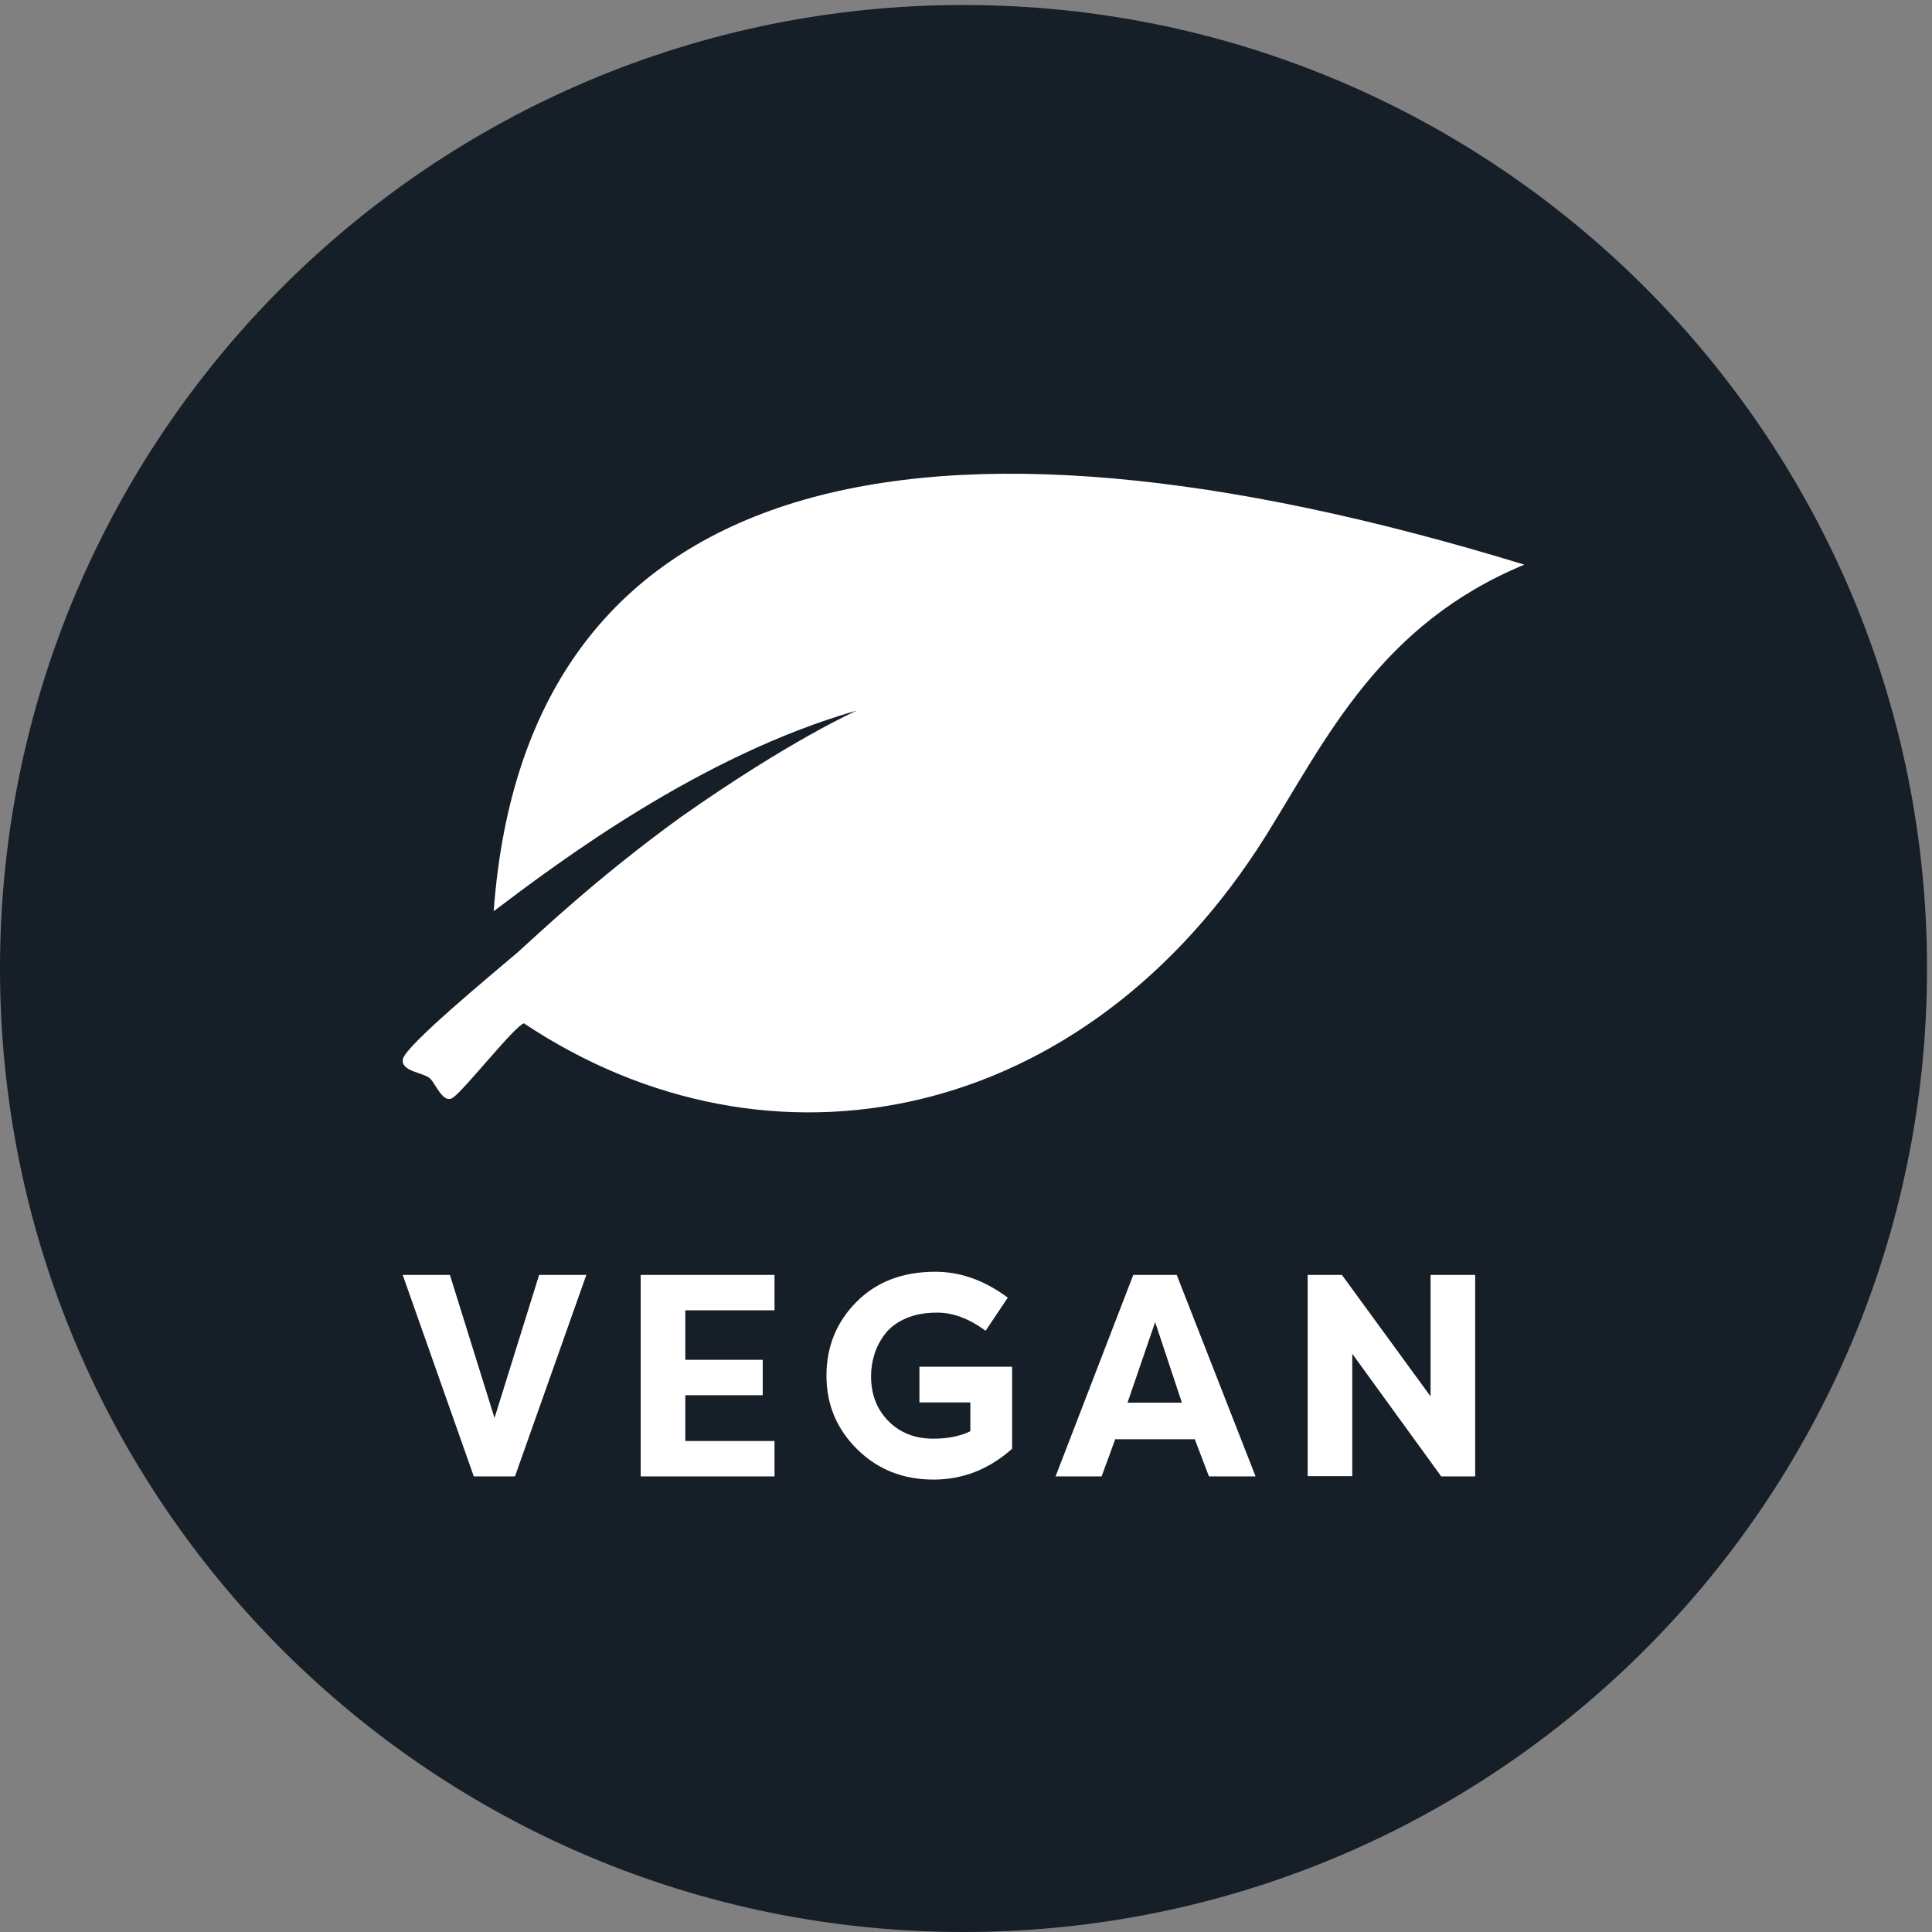
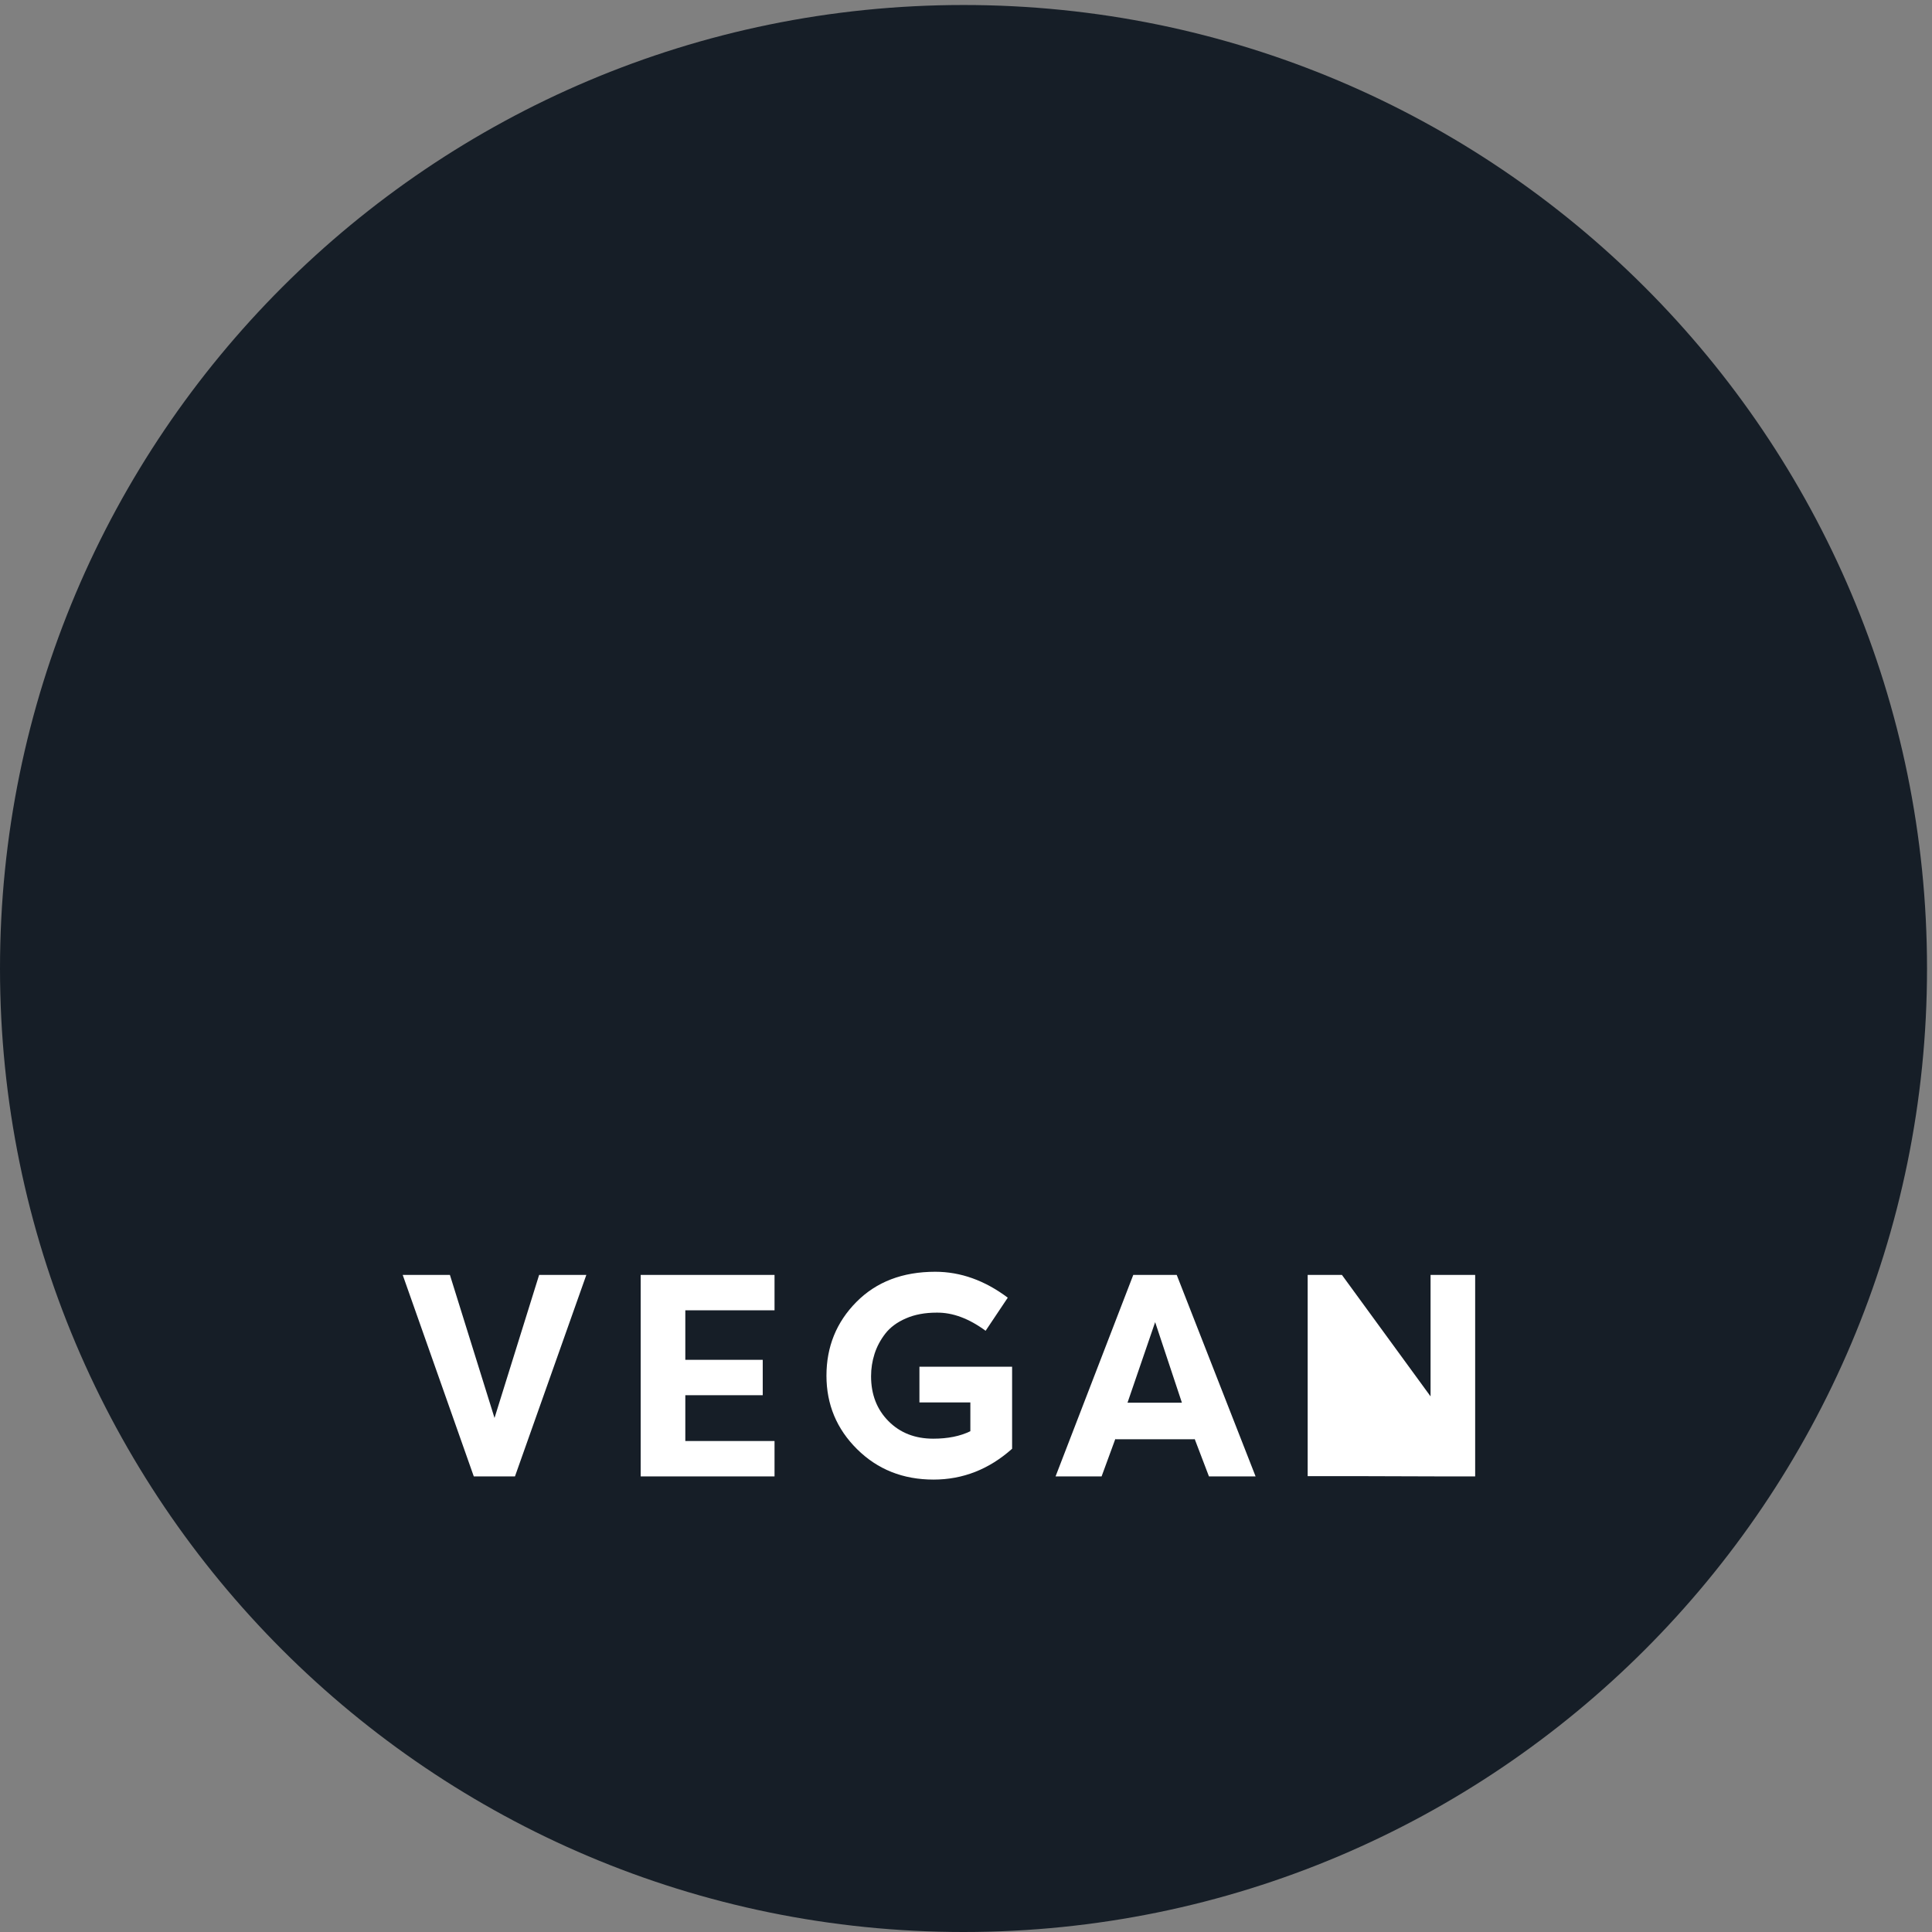
<svg xmlns="http://www.w3.org/2000/svg" height="40.053" viewBox="0 0 40.053 40.053" width="40.053">
  <rect x="0" y="0" width="40.053" height="40.053" fill="#808080" stroke="none" />
  <g transform="matrix(.133 0 0 -.133 0 40.053)">
    <path d="m150.188 0c82.945 0 150.187 67.242 150.187 150.188 0 82.945-67.242 150.183-150.187 150.183-82.946 0-150.188-67.238-150.188-150.183 0-82.946 67.242-150.188 150.188-150.188" fill="#161e27" />
    <g fill="#fff">
-       <path d="m76.953 159.117c9.965 7.52 32.164 24.301 56.637 31.289 0 0-10.313-4.543-27.445-16.605-13.282-9.613-22.372-18.356-25.52-21.153-3.672-3.144-17.48-14.507-17.832-16.605-.348-1.922 3.32-2.098 4.199-2.973.871-.699 2.094-4.191 3.668-2.972 1.922 1.398 9.613 11.187 11.012 11.539 38.285-25.524 87.406-15.907 115.726 29.367 9.438 15.211 17.829 32.863 40.207 42.129-94.046 28.844-155.582 15.035-160.652-54.016" />
-       <path d="m73.852 71.016h6.418l11.125 31.406h-7.359l-6.953-22.297-6.953 22.297h-7.359zm46.878 0v5.52h-13.906v7.133h12.067v5.519h-12.067v7.715h13.906v5.52h-20.863v-31.406zm8.094 15.703c0-4.484 1.59-8.309 4.778-11.461 3.183-3.156 7.156-4.738 11.91-4.738 4.578 0 8.66 1.602 12.25 4.805v12.785h-14.446v-5.562h7.938v-4.488c-1.582-.777-3.516-1.164-5.785-1.164-2.844 0-5.168.91-6.977 2.734-1.812 1.828-2.715 4.156-2.715 7 0 1.195.18 2.356.539 3.477.356 1.121.918 2.176 1.68 3.164.766.984 1.832 1.777 3.211 2.375 1.375.602 2.973.898 4.801.898 2.48.031 5.023-.91 7.625-2.828l3.453 5.16c-3.59 2.691-7.356 4.039-11.305 4.039-5.086 0-9.183-1.57-12.293-4.711-3.109-3.141-4.664-6.969-4.664-11.484m42.887-15.703 2.156 5.879v-.09h12.336v.09l2.242-5.879h7.27l-12.293 31.406h-6.774l-12.113-31.406zm8.348 24.047 4.171-12.559h-8.48zm44.589-24.047h5.293v31.406h-6.953v-18.934l-13.816 18.934h-5.34v-31.363h6.953v19.07z" />
+       <path d="m73.852 71.016h6.418l11.125 31.406h-7.359l-6.953-22.297-6.953 22.297h-7.359zm46.878 0v5.52h-13.906v7.133h12.067v5.519h-12.067v7.715h13.906v5.52h-20.863v-31.406zm8.094 15.703c0-4.484 1.59-8.309 4.778-11.461 3.183-3.156 7.156-4.738 11.91-4.738 4.578 0 8.66 1.602 12.25 4.805v12.785h-14.446v-5.562h7.938v-4.488c-1.582-.777-3.516-1.164-5.785-1.164-2.844 0-5.168.91-6.977 2.734-1.812 1.828-2.715 4.156-2.715 7 0 1.195.18 2.356.539 3.477.356 1.121.918 2.176 1.68 3.164.766.984 1.832 1.777 3.211 2.375 1.375.602 2.973.898 4.801.898 2.48.031 5.023-.91 7.625-2.828l3.453 5.16c-3.59 2.691-7.356 4.039-11.305 4.039-5.086 0-9.183-1.57-12.293-4.711-3.109-3.141-4.664-6.969-4.664-11.484m42.887-15.703 2.156 5.879v-.09h12.336v.09l2.242-5.879h7.27l-12.293 31.406h-6.774l-12.113-31.406zm8.348 24.047 4.171-12.559h-8.48zm44.589-24.047h5.293v31.406h-6.953v-18.934l-13.816 18.934h-5.34v-31.363h6.953z" />
    </g>
  </g>
</svg>